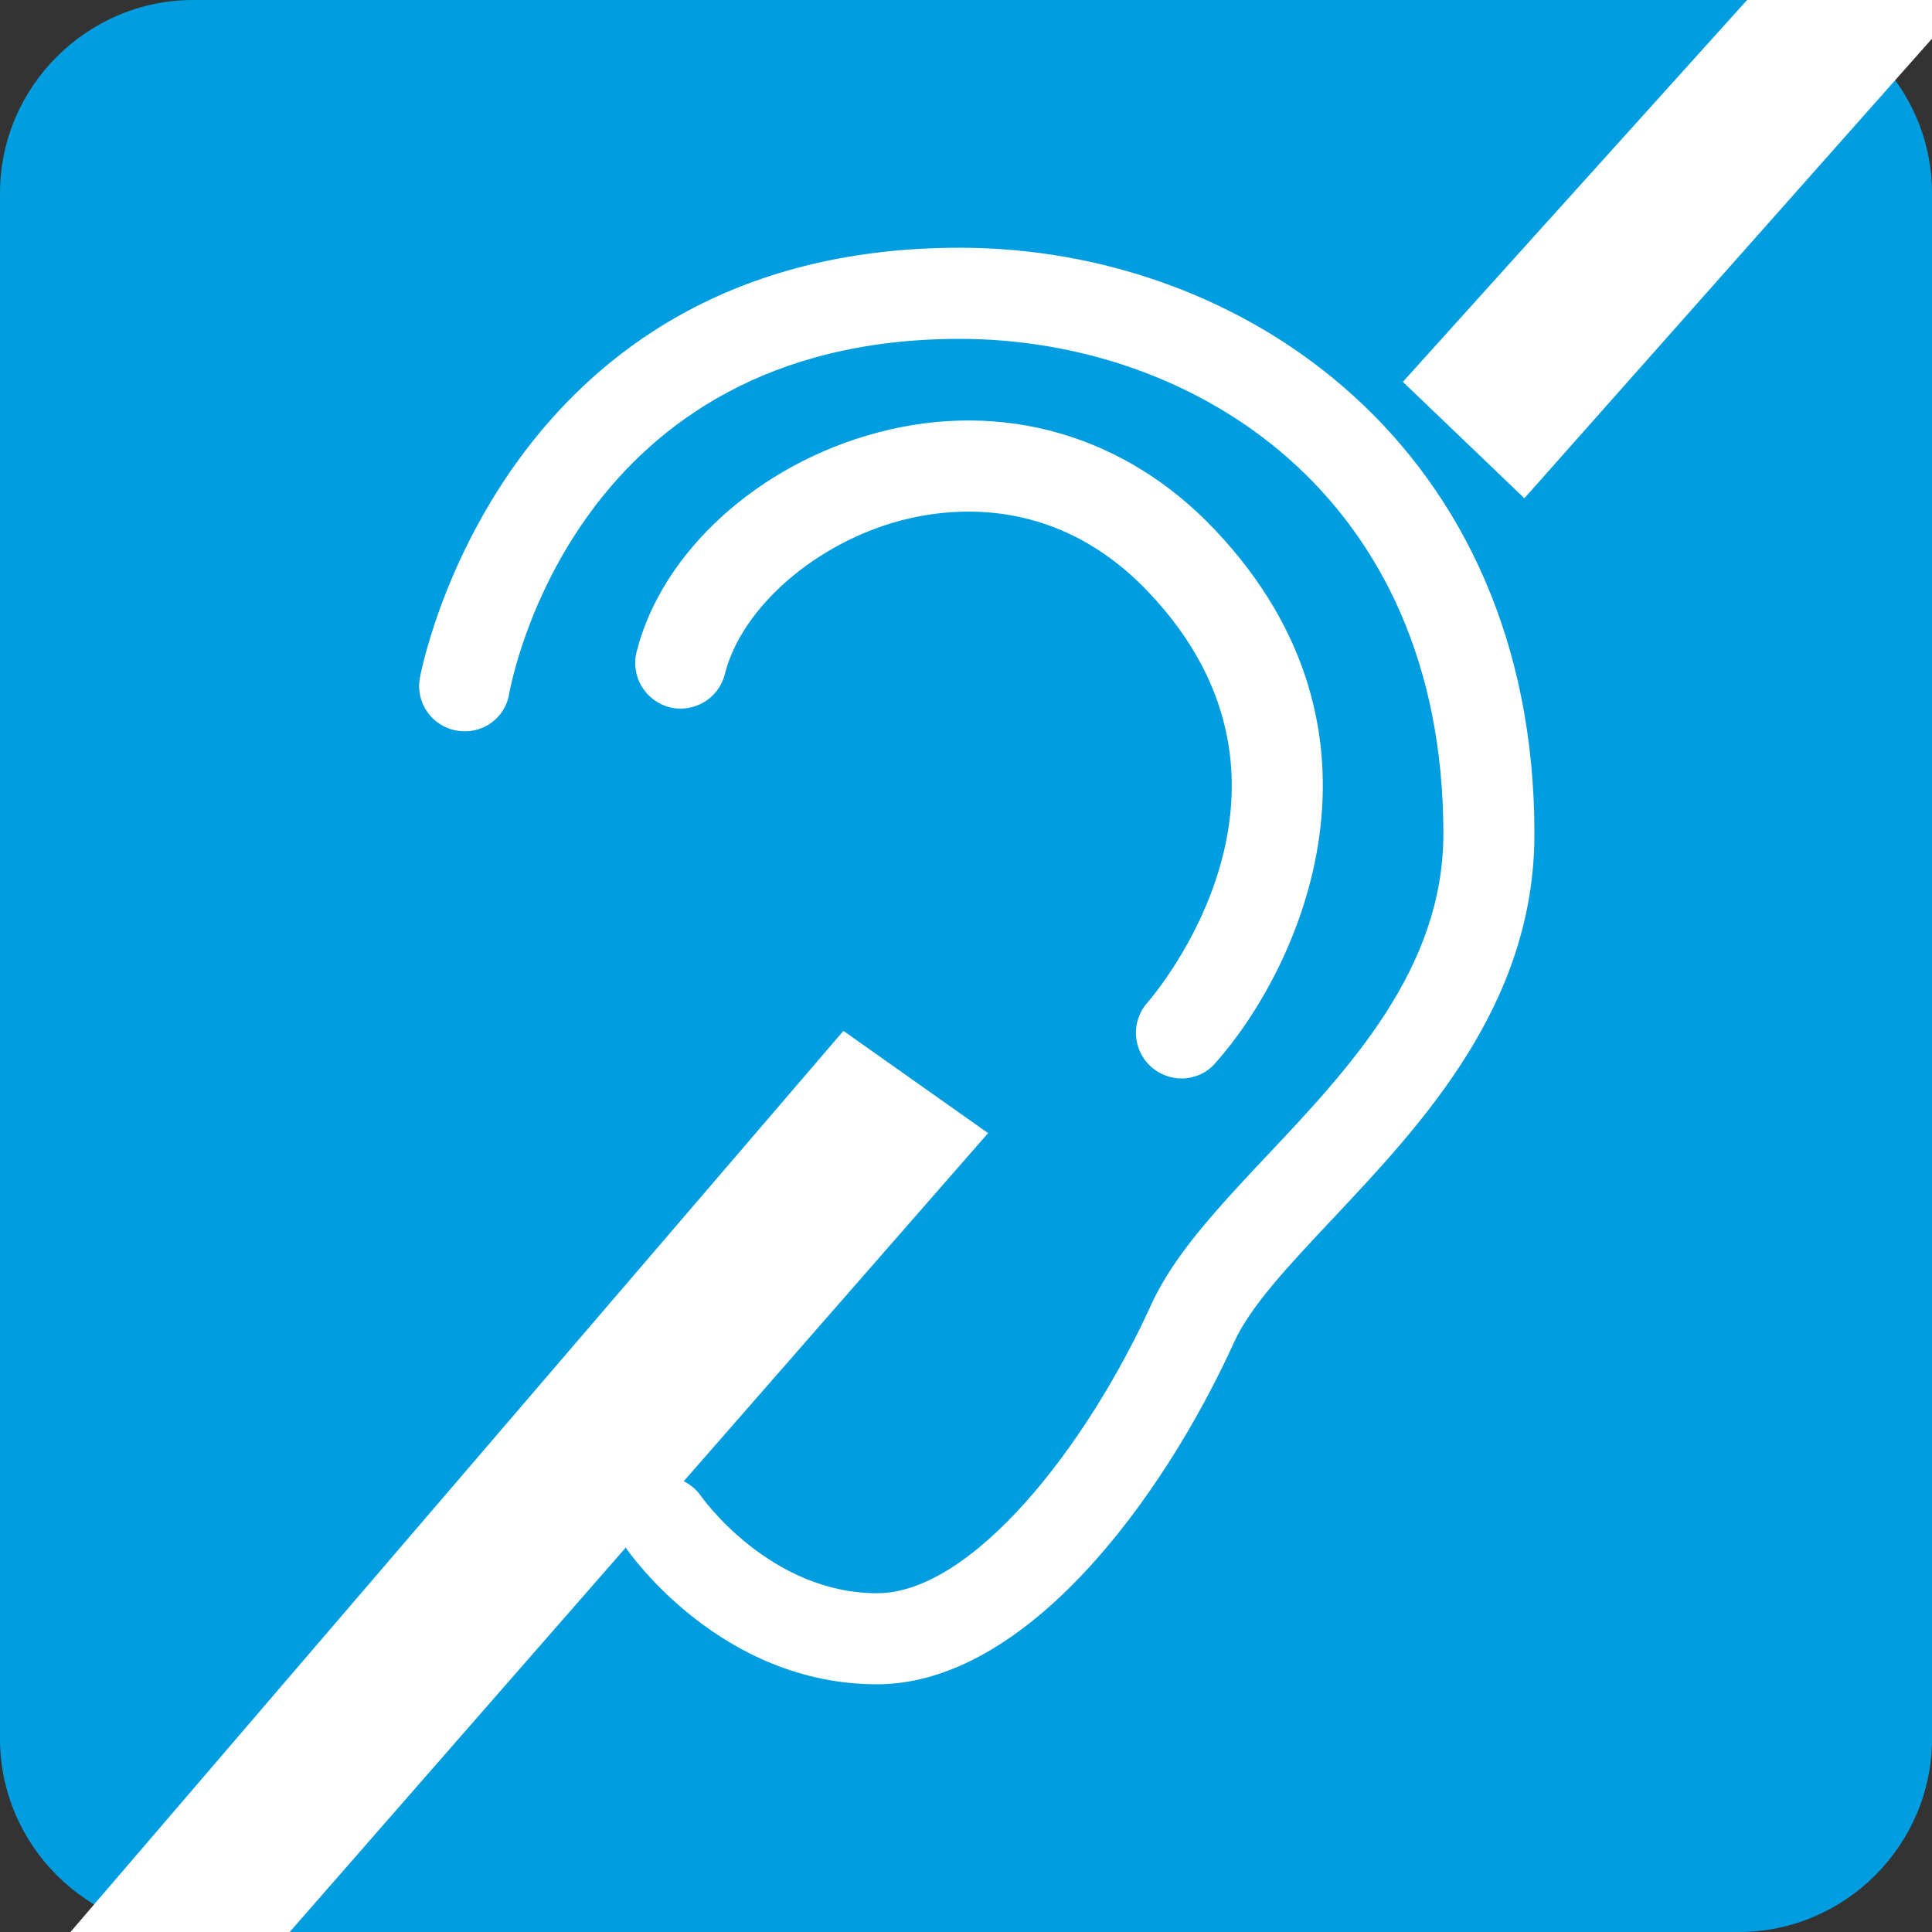
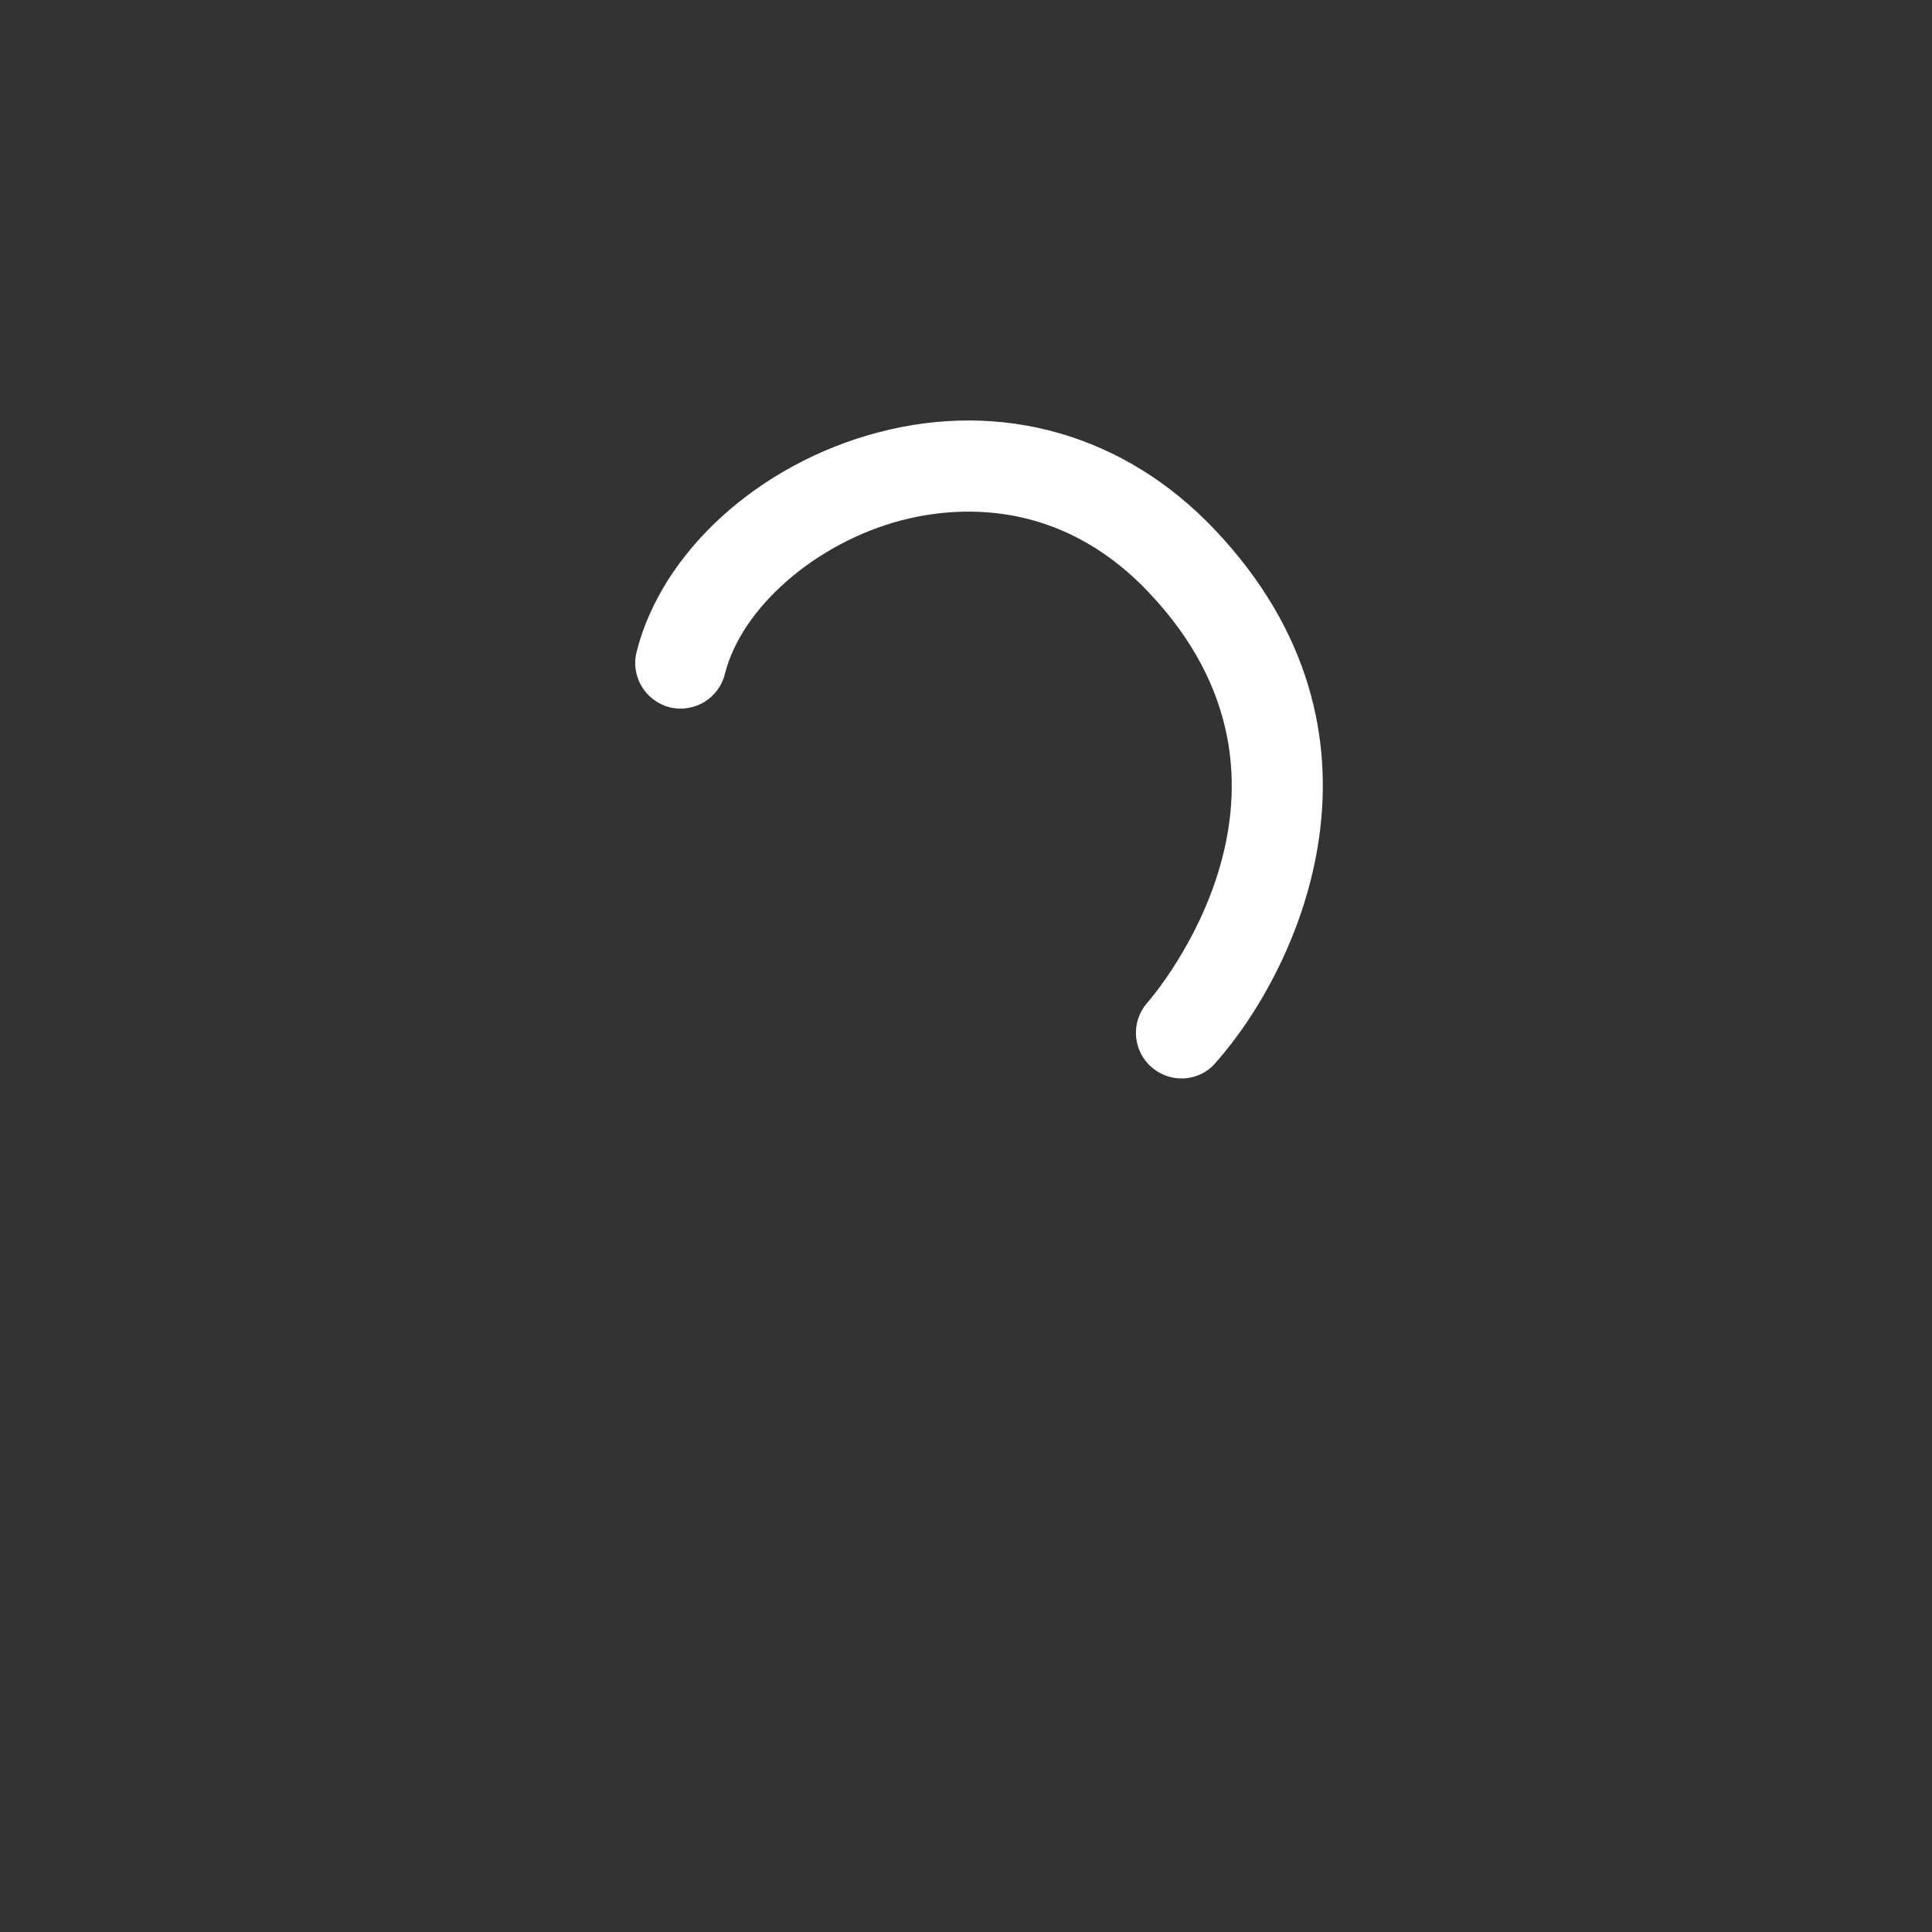
<svg xmlns="http://www.w3.org/2000/svg" version="1.1" id="Vrstva_1" x="0px" y="0px" width="42.52px" height="42.52px" viewBox="0 0 42.52 42.52" enable-background="new 0 0 42.52 42.52" xml:space="preserve">
  <rect x="0" y="0" width="42.52" height="42.52" fill="#333333" stroke="none" />
  <g>
-     <path fill-rule="evenodd" clip-rule="evenodd" fill="#009EE0" d="M42.52,38.268c0,2.339-1.913,4.252-4.252,4.252H4.252   C1.914,42.52,0,40.606,0,38.268V4.252C0,1.914,1.914,0,4.252,0h34.016c2.339,0,4.252,1.914,4.252,4.252V38.268z" />
-   </g>
-   <path fill="#FFFFFF" d="M-2.438,5.438" />
-   <polygon fill="#FFFFFF" points="6.375,42.52 1.551,42.52 18.562,22.688 21.746,24.938 " />
-   <polygon fill="#FFFFFF" points="33.549,10.966 30.875,8.404 38.451,0 43.275,0 " />
+     </g>
  <g>
    <g>
-       <path fill="#FFFFFF" d="M19.302,37.068c-3.432,0-5.438-2.874-5.523-2.996c-0.311-0.466-0.194-1.085,0.263-1.403    c0.457-0.308,1.079-0.192,1.391,0.264c0.016,0.026,1.513,2.131,3.87,2.131c2.08,0,4.6-3.196,6.038-6.361    c0.501-1.098,1.487-2.145,2.529-3.255c1.827-1.938,3.896-4.127,3.896-7.1c0-7.482-5.521-10.89-10.644-10.89    c-8.453,0-9.853,7.488-9.916,7.809c-0.085,0.544-0.602,0.908-1.149,0.813c-0.55-0.093-0.915-0.612-0.817-1.158    c0.017-0.098,1.757-9.47,11.882-9.47c6.284,0,12.648,4.431,12.648,12.896c0,3.762-2.466,6.376-4.439,8.474    c-0.927,0.988-1.805,1.911-2.167,2.71C25.583,33.008,22.576,37.068,19.302,37.068z" />
-     </g>
+       </g>
    <g>
      <path fill="#FFFFFF" d="M26.001,23.735c-0.233,0-0.472-0.085-0.663-0.253c-0.414-0.366-0.454-1-0.087-1.414    c0.165-0.19,4.082-4.771,0.023-9.039c-1.984-2.091-4.259-1.883-5.436-1.577c-1.885,0.496-3.519,1.918-3.885,3.383    c-0.132,0.534-0.676,0.864-1.217,0.731c-0.534-0.139-0.861-0.683-0.726-1.217c0.552-2.201,2.685-4.139,5.315-4.832    c2.732-0.72,5.431,0.053,7.402,2.132c4.263,4.487,1.879,9.656,0.023,11.745C26.558,23.62,26.278,23.735,26.001,23.735z" />
    </g>
  </g>
</svg>